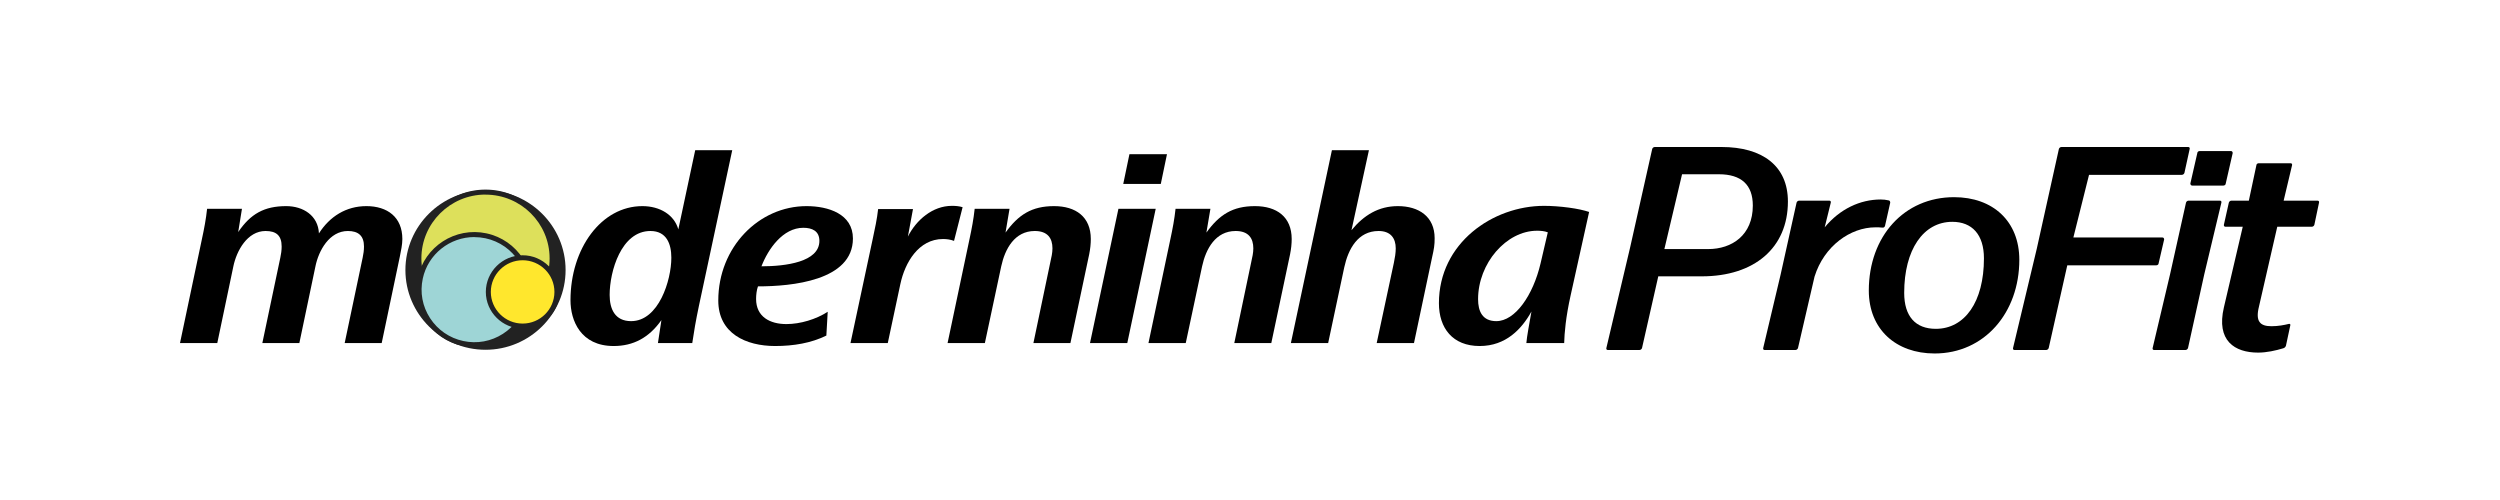
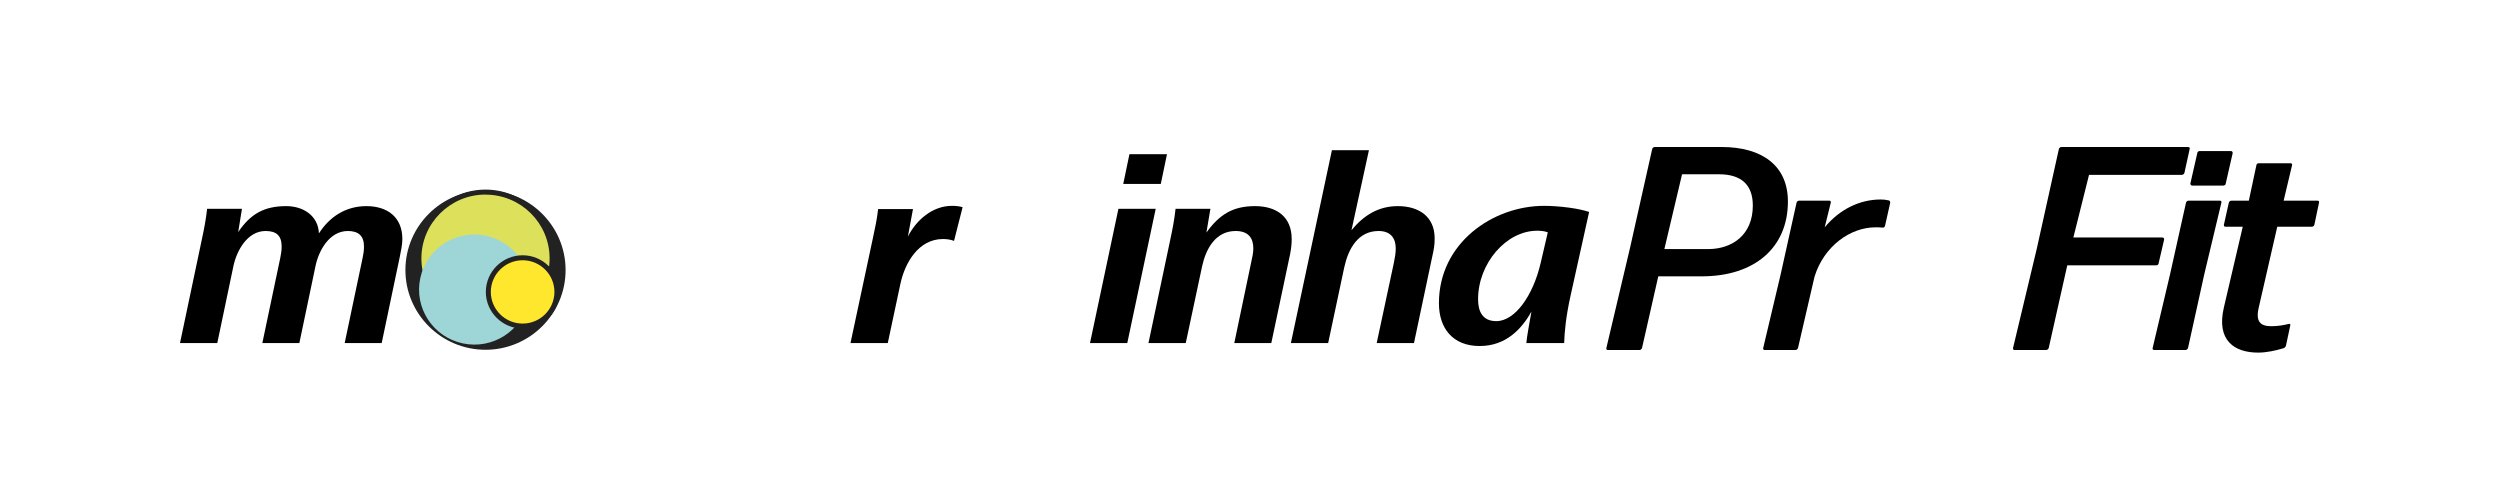
<svg xmlns="http://www.w3.org/2000/svg" width="250" height="50" viewBox="0 0 250 50" fill="none">
  <g clip-path="url(#clip0_28203_3905)">
    <g clip-path="url(#clip1_28203_3905)">
      <path fill-rule="evenodd" clip-rule="evenodd" d="M39.993 25.614L38.169 34.307H34.468L36.265 25.774C36.346 25.4 36.399 25.026 36.399 24.651C36.399 23.581 35.836 23.1 34.79 23.1C32.939 23.1 31.866 25.052 31.545 26.631L29.935 34.307H26.234L28.031 25.774C28.112 25.4 28.165 25.026 28.165 24.651C28.165 23.554 27.629 23.1 26.556 23.1C24.732 23.1 23.659 25.079 23.337 26.631L21.728 34.307H18L20.199 23.875C20.414 22.885 20.602 21.896 20.709 20.879H24.196L23.82 23.207C25.054 21.387 26.422 20.612 28.621 20.612C30.311 20.612 31.813 21.548 31.893 23.34C32.966 21.655 34.602 20.612 36.641 20.612C38.733 20.612 40.235 21.709 40.235 23.902C40.235 24.464 40.101 25.052 39.993 25.614Z" fill="black" />
-       <path fill-rule="evenodd" clip-rule="evenodd" d="M65.042 23.1C62.119 23.1 60.965 27.139 60.965 29.493C60.965 30.91 61.502 32.114 63.111 32.114C65.874 32.114 67.134 28.021 67.134 25.774C67.134 24.383 66.651 23.1 65.042 23.1ZM69.897 30.563C69.575 32.087 69.387 33.211 69.226 34.307H65.793L66.142 32.007C64.908 33.773 63.326 34.602 61.368 34.602C58.069 34.602 57.049 32.061 57.049 30.027C57.049 24.838 60.134 20.612 64.237 20.612C66.008 20.612 67.429 21.494 67.832 22.939L69.521 15.021H73.223L69.897 30.563Z" fill="black" />
-       <path fill-rule="evenodd" clip-rule="evenodd" d="M80.33 22.779C78.291 22.779 76.816 24.892 76.146 26.631C78.559 26.631 81.939 26.203 81.939 24.089C81.939 23.1 81.215 22.779 80.33 22.779ZM75.797 28.637C75.663 29.011 75.609 29.493 75.609 29.894C75.609 31.686 77.004 32.408 78.64 32.408C80.035 32.408 81.617 31.927 82.771 31.178L82.636 33.558C81.108 34.307 79.364 34.602 77.513 34.602C74.59 34.602 71.828 33.345 71.828 30.054C71.828 24.731 75.877 20.612 80.652 20.612C82.824 20.612 85.292 21.387 85.292 23.849C85.292 28.075 79.15 28.637 75.797 28.637Z" fill="black" />
      <path fill-rule="evenodd" clip-rule="evenodd" d="M95.403 24.089C95.054 23.956 94.678 23.902 94.303 23.902C91.862 23.902 90.494 26.256 90.038 28.396L88.778 34.307H85.049L87.276 23.875C87.49 22.885 87.705 21.896 87.812 20.906H91.299L90.789 23.661C91.621 22.003 93.257 20.585 95.188 20.585C95.564 20.585 95.912 20.612 96.261 20.719L95.403 24.089Z" fill="black" />
-       <path fill-rule="evenodd" clip-rule="evenodd" d="M108.92 25.427L107.042 34.307H103.341L105.031 26.229C105.138 25.747 105.246 25.293 105.246 24.838C105.246 23.822 104.763 23.1 103.475 23.1C101.464 23.1 100.498 24.892 100.123 26.631L98.487 34.307H94.758L96.958 23.875C97.172 22.885 97.36 21.896 97.467 20.879H100.954L100.552 23.26C101.839 21.468 103.18 20.612 105.406 20.612C107.579 20.612 109.081 21.682 109.081 23.902C109.081 24.383 109.027 24.892 108.92 25.427Z" fill="black" />
      <path fill-rule="evenodd" clip-rule="evenodd" d="M116.08 18.392H112.325L112.942 15.423H116.697L116.08 18.392ZM112.728 34.307H109L111.843 20.879H115.571L112.728 34.307Z" fill="black" />
      <path fill-rule="evenodd" clip-rule="evenodd" d="M129.008 25.427L127.13 34.307H123.429L125.119 26.229C125.226 25.747 125.333 25.293 125.333 24.838C125.333 23.822 124.851 23.1 123.563 23.1C121.552 23.1 120.586 24.892 120.211 26.631L118.575 34.307H114.846L117.046 23.875C117.26 22.885 117.448 21.896 117.555 20.879H121.042L120.64 23.26C121.927 21.468 123.268 20.612 125.494 20.612C127.667 20.612 129.169 21.682 129.169 23.902C129.169 24.383 129.115 24.892 129.008 25.427Z" fill="black" />
      <path fill-rule="evenodd" clip-rule="evenodd" d="M143.195 25.801L141.398 34.307H137.67L139.387 26.283C139.494 25.774 139.574 25.293 139.574 24.838C139.574 23.822 139.065 23.1 137.858 23.1C135.793 23.1 134.827 24.892 134.425 26.737L132.816 34.307H129.088L133.191 15.021H136.893L135.149 23.019C136.383 21.521 137.858 20.612 139.789 20.612C141.881 20.612 143.464 21.655 143.464 23.822C143.464 24.517 143.41 24.838 143.195 25.801Z" fill="black" />
      <path fill-rule="evenodd" clip-rule="evenodd" d="M153.708 23.073C150.624 23.073 147.808 26.336 147.808 29.92C147.808 31.124 148.237 32.114 149.631 32.114C151.509 32.114 153.306 29.546 154.057 26.336L154.781 23.233C154.433 23.1 154.057 23.073 153.708 23.073ZM157.061 29.546C156.578 31.713 156.444 33.291 156.417 34.307H152.635C152.689 33.639 152.931 32.382 153.145 31.151C152.18 32.89 150.597 34.602 147.968 34.602C145.26 34.602 143.892 32.809 143.892 30.322C143.892 24.303 149.283 20.585 154.405 20.585C155.962 20.585 157.973 20.853 158.911 21.201L157.061 29.546Z" fill="black" />
      <g clip-path="url(#clip2_28203_3905)">
        <path d="M48.55 34.977C44.134 34.977 40.541 31.401 40.541 27.004C40.541 22.607 44.134 19.031 48.55 19.031C52.966 19.031 56.559 22.607 56.559 27.004C56.559 31.401 52.966 34.977 48.55 34.977Z" fill="#222222" />
        <path d="M48.55 19.528C44.408 19.528 41.041 22.881 41.041 27.004C41.041 31.128 44.408 34.48 48.55 34.48C52.691 34.48 56.058 31.128 56.058 27.004C56.058 22.881 52.691 19.528 48.55 19.528Z" fill="#222222" />
        <path d="M55.213 25.921C55.213 29.585 52.23 32.555 48.55 32.555C44.87 32.555 41.893 29.585 41.893 25.921C41.893 22.257 44.87 19.293 48.55 19.293C52.23 19.293 55.213 22.263 55.213 25.927" fill="#DDE05B" />
        <path d="M48.55 32.724C44.738 32.724 41.64 29.64 41.64 25.845C41.64 22.049 44.738 18.959 48.55 18.959C52.362 18.959 55.459 22.044 55.459 25.839C55.459 29.634 52.362 32.719 48.55 32.719M48.55 19.457C45.018 19.457 42.139 22.323 42.139 25.839C42.139 29.356 45.012 32.221 48.55 32.221C52.087 32.221 54.96 29.361 54.96 25.839C54.96 22.317 52.087 19.463 48.55 19.463" fill="#222222" />
        <path d="M52.84 30.11C52.203 33.08 49.264 34.977 46.276 34.338C43.293 33.703 41.387 30.777 42.03 27.802C42.667 24.833 45.606 22.935 48.594 23.575C51.576 24.209 53.482 27.135 52.84 30.11Z" fill="#9ED5D6" />
-         <path d="M47.446 34.715C47.039 34.715 46.627 34.671 46.221 34.584C44.71 34.261 43.419 33.375 42.579 32.084C41.739 30.794 41.459 29.257 41.783 27.753C42.453 24.652 45.529 22.667 48.643 23.334C51.758 24.002 53.751 27.064 53.081 30.165C52.757 31.669 51.867 32.954 50.571 33.791C49.626 34.403 48.544 34.715 47.446 34.715ZM47.435 23.706C45.001 23.706 42.804 25.396 42.277 27.863C41.98 29.235 42.239 30.641 43.008 31.817C43.771 32.992 44.952 33.807 46.331 34.102C47.709 34.398 49.121 34.141 50.302 33.375C51.483 32.615 52.301 31.439 52.598 30.067C53.208 27.234 51.389 24.434 48.544 23.827C48.171 23.75 47.803 23.712 47.435 23.712" fill="#222222" />
        <path d="M55.696 29.192C55.696 31.078 54.158 32.604 52.268 32.604C50.379 32.604 48.841 31.073 48.841 29.192C48.841 27.31 50.379 25.779 52.268 25.779C54.158 25.779 55.696 27.31 55.696 29.192Z" fill="#FFE72D" />
        <path d="M52.263 32.856C50.236 32.856 48.583 31.209 48.583 29.192C48.583 27.174 50.236 25.527 52.263 25.527C54.289 25.527 55.943 27.174 55.943 29.192C55.943 31.209 54.289 32.856 52.263 32.856ZM52.263 26.025C50.511 26.025 49.082 27.447 49.082 29.192C49.082 30.936 50.511 32.358 52.263 32.358C54.015 32.358 55.443 30.936 55.443 29.192C55.443 27.447 54.015 26.025 52.263 26.025Z" fill="#222222" />
      </g>
      <path d="M229.031 32.535L228.596 34.565C228.567 34.681 228.451 34.797 228.335 34.826C227.581 35.058 226.653 35.261 225.812 35.261C223.463 35.261 221.607 34.072 222.39 30.737L224.275 22.675H222.535C222.448 22.675 222.361 22.588 222.39 22.472L222.883 20.268C222.912 20.152 223.028 20.065 223.144 20.065H224.884L225.638 16.527C225.638 16.411 225.754 16.324 225.87 16.324H229.06C229.176 16.324 229.234 16.411 229.205 16.527L228.364 20.065H231.757C231.873 20.065 231.931 20.152 231.902 20.268L231.438 22.472C231.409 22.588 231.293 22.675 231.177 22.675H227.726L225.899 30.65C225.522 32.158 226.015 32.622 227.146 32.622C227.813 32.622 228.422 32.506 228.886 32.39C229.002 32.361 229.06 32.448 229.031 32.535Z" fill="black" />
      <path d="M222.341 18.557H219.209C219.122 18.557 219.035 18.47 219.035 18.354L219.731 15.309C219.731 15.193 219.847 15.106 219.963 15.106H223.095C223.211 15.106 223.269 15.193 223.269 15.309L222.573 18.354C222.573 18.47 222.457 18.557 222.341 18.557ZM218.542 35H215.41C215.294 35 215.236 34.913 215.265 34.797L217.005 27.431L218.6 20.268C218.629 20.152 218.745 20.065 218.861 20.065H221.993C222.109 20.065 222.167 20.152 222.138 20.268L220.427 27.431L218.803 34.797C218.774 34.913 218.658 35 218.542 35Z" fill="black" />
      <path d="M204.611 35H201.45C201.334 35 201.276 34.913 201.305 34.797L203.683 24.85L205.887 14.903C205.916 14.787 206.032 14.7 206.148 14.7H218.821C218.937 14.7 218.995 14.787 218.966 14.903L218.444 17.281C218.415 17.397 218.299 17.484 218.183 17.484H208.903L207.337 23.748H216.24C216.356 23.748 216.414 23.835 216.414 23.951L215.863 26.329C215.863 26.445 215.747 26.532 215.631 26.532H206.728L204.872 34.797C204.843 34.913 204.727 35 204.611 35Z" fill="black" />
-       <path d="M186.881 29.055C186.881 23.632 190.419 19.717 195.407 19.717C199.293 19.717 201.932 22.124 201.932 25.981C201.932 31.259 198.452 35.348 193.464 35.348C189.607 35.348 186.881 32.941 186.881 29.055ZM190.419 29.287C190.419 31.636 191.55 32.883 193.58 32.883C196.48 32.883 198.394 30.186 198.394 25.836C198.394 23.458 197.205 22.182 195.233 22.182C192.333 22.182 190.419 24.966 190.419 29.287Z" fill="black" />
      <path d="M179.54 35H176.466C176.35 35 176.292 34.913 176.321 34.797L178.061 27.46L179.656 20.268C179.685 20.152 179.801 20.065 179.917 20.065H182.933C183.049 20.065 183.107 20.152 183.078 20.268L182.469 22.733C183.977 20.906 186.007 19.949 188.066 19.949C188.327 19.949 188.617 19.978 188.849 20.036C188.965 20.036 189.023 20.152 189.023 20.268L188.501 22.588C188.472 22.704 188.356 22.791 188.24 22.762C188.037 22.733 187.776 22.733 187.544 22.733C185.05 22.733 182.411 24.589 181.454 27.663L179.801 34.797C179.772 34.913 179.656 35 179.54 35Z" fill="black" />
      <path d="M178.791 20.152C178.791 24.792 175.427 27.634 170.178 27.634H165.828L164.204 34.797C164.175 34.913 164.059 35 163.943 35H160.782C160.666 35 160.608 34.913 160.637 34.797L163.015 24.734L165.219 14.903C165.248 14.787 165.364 14.7 165.48 14.7H172.15C176.239 14.7 178.791 16.585 178.791 20.152ZM175.282 20.558C175.282 18.47 174.122 17.426 171.889 17.426H168.206L166.437 24.908H170.816C173.194 24.908 175.282 23.516 175.282 20.558Z" fill="black" />
    </g>
  </g>
  <defs>
    <clipPath id="clip0_28203_3905">
      <rect width="249.77" height="49.13" fill="white" />
    </clipPath>
    <clipPath id="clip1_28203_3905">
      <rect width="249.77" height="49.13" fill="white" />
    </clipPath>
    <clipPath id="clip2_28203_3905">
      <rect width="17.5" height="17.5" fill="white" transform="translate(39.8 18.221)" />
    </clipPath>
  </defs>
</svg>